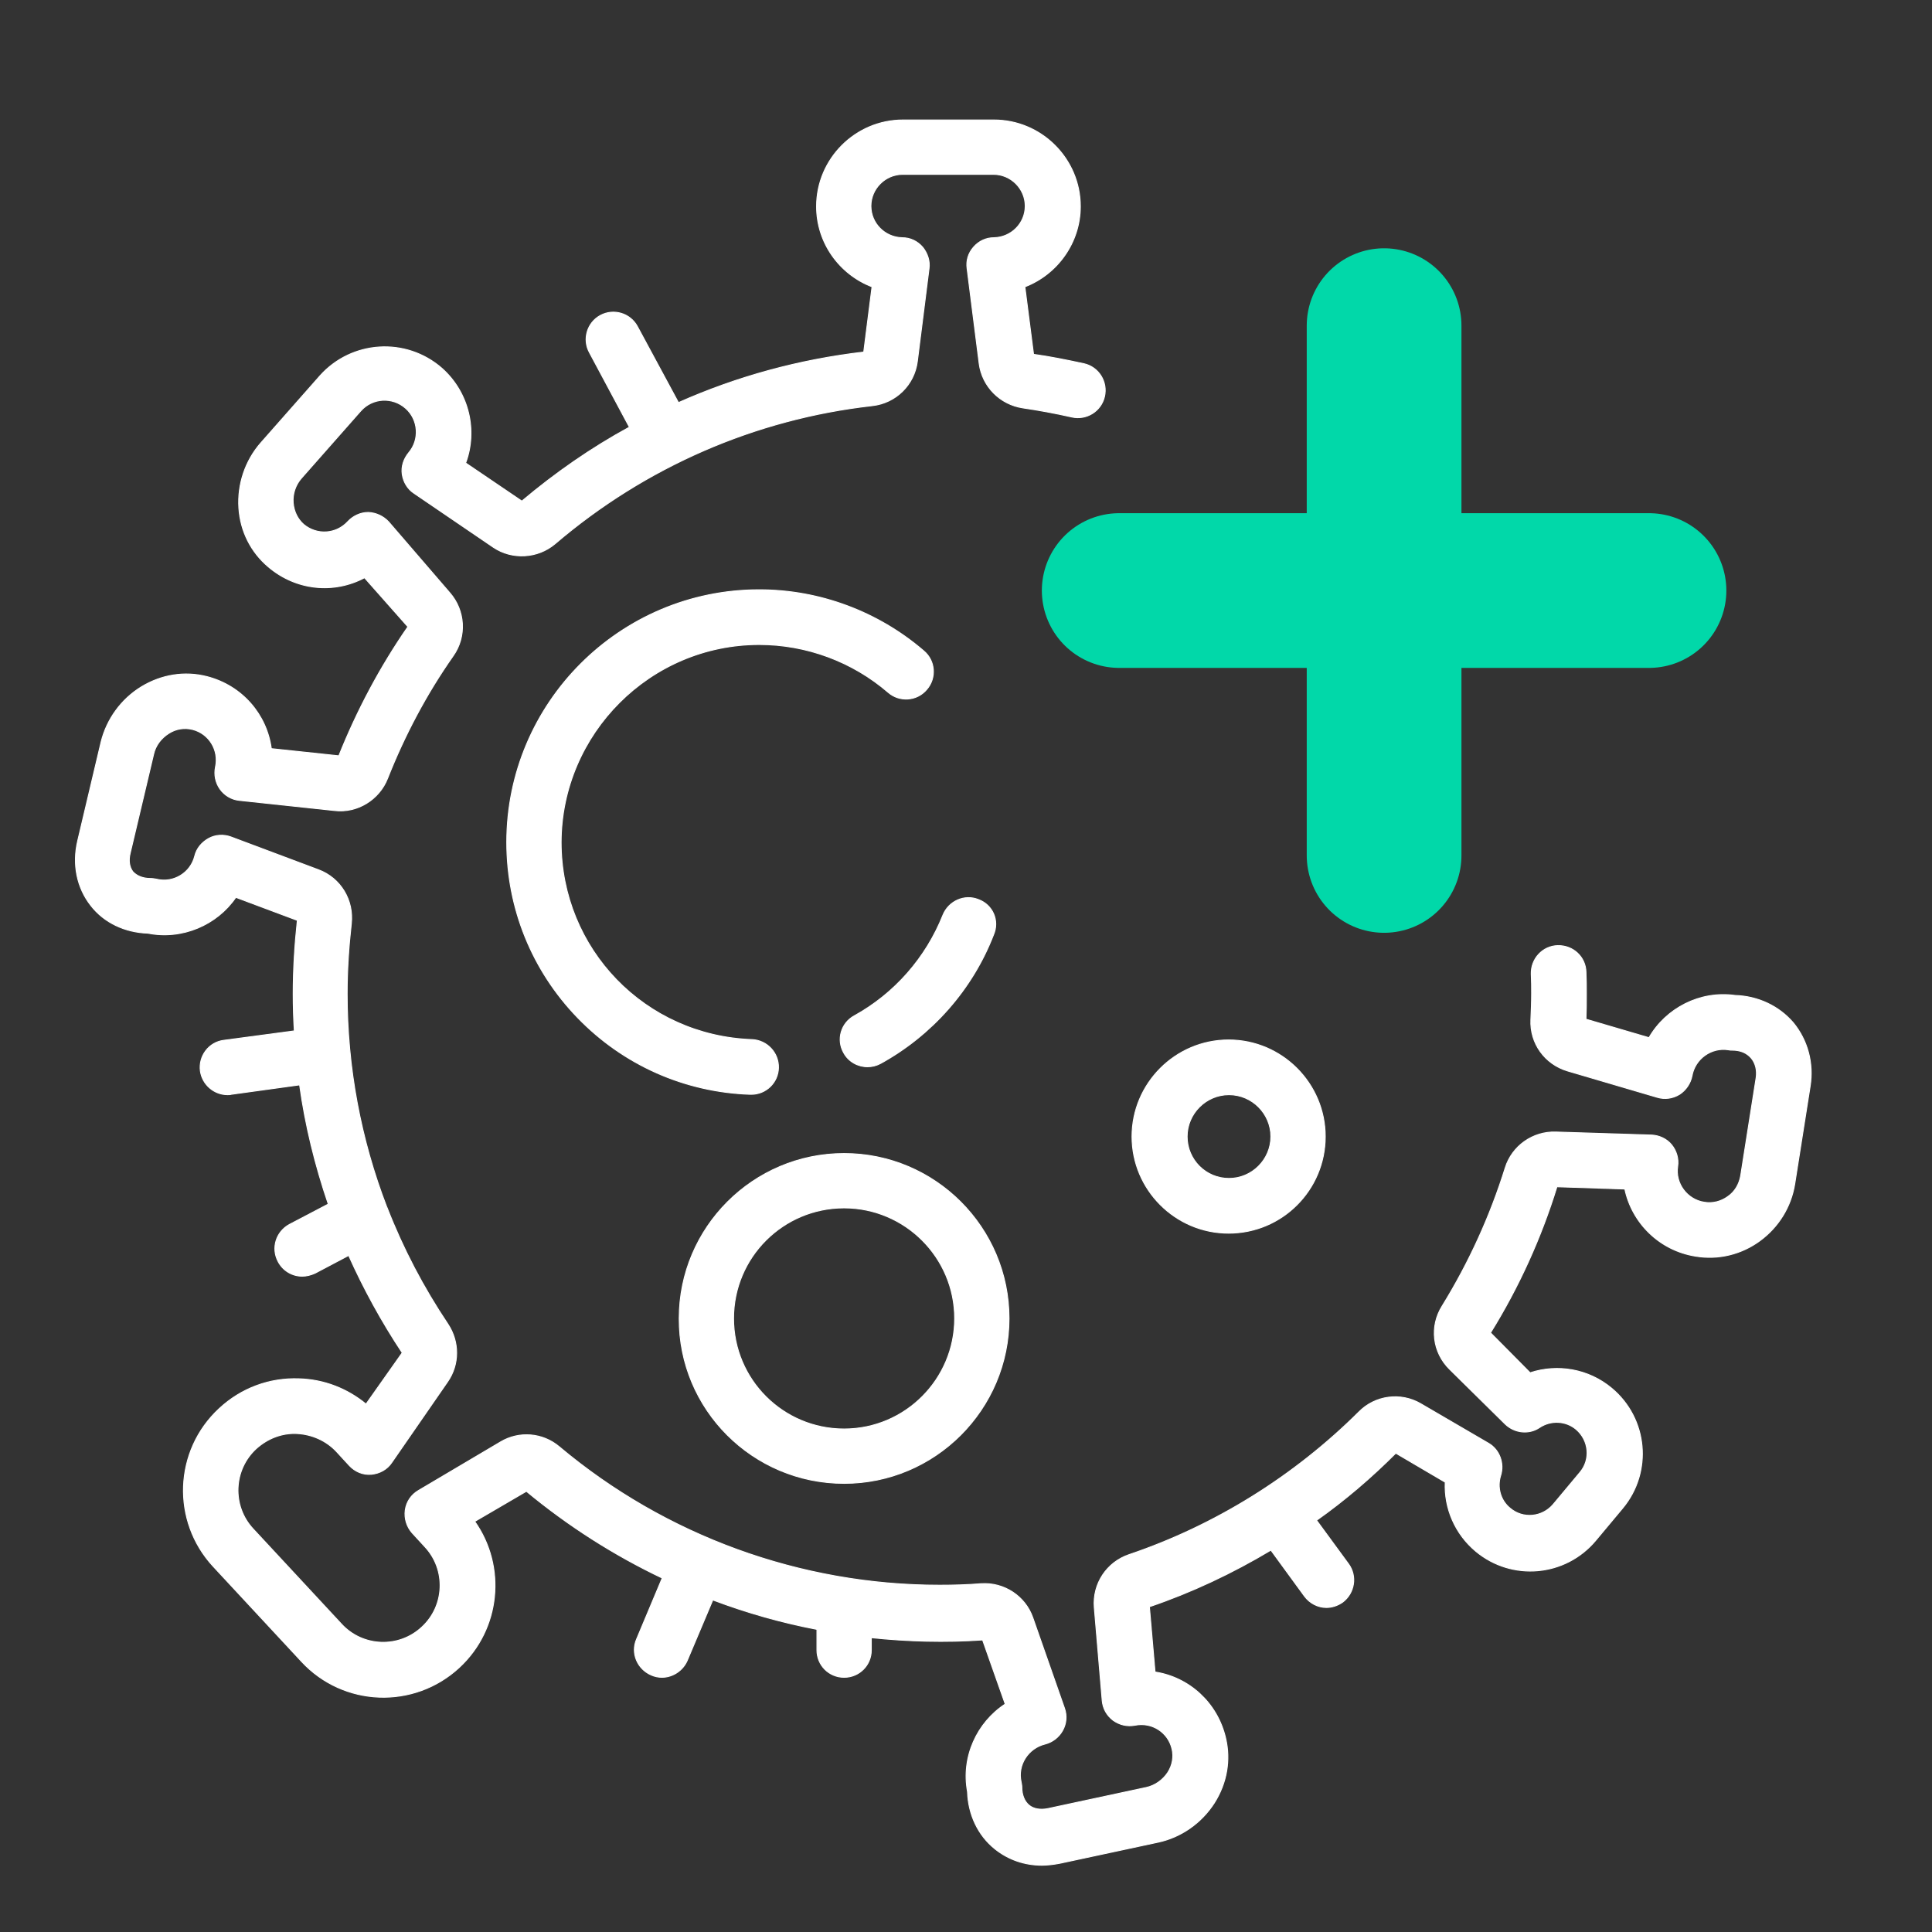
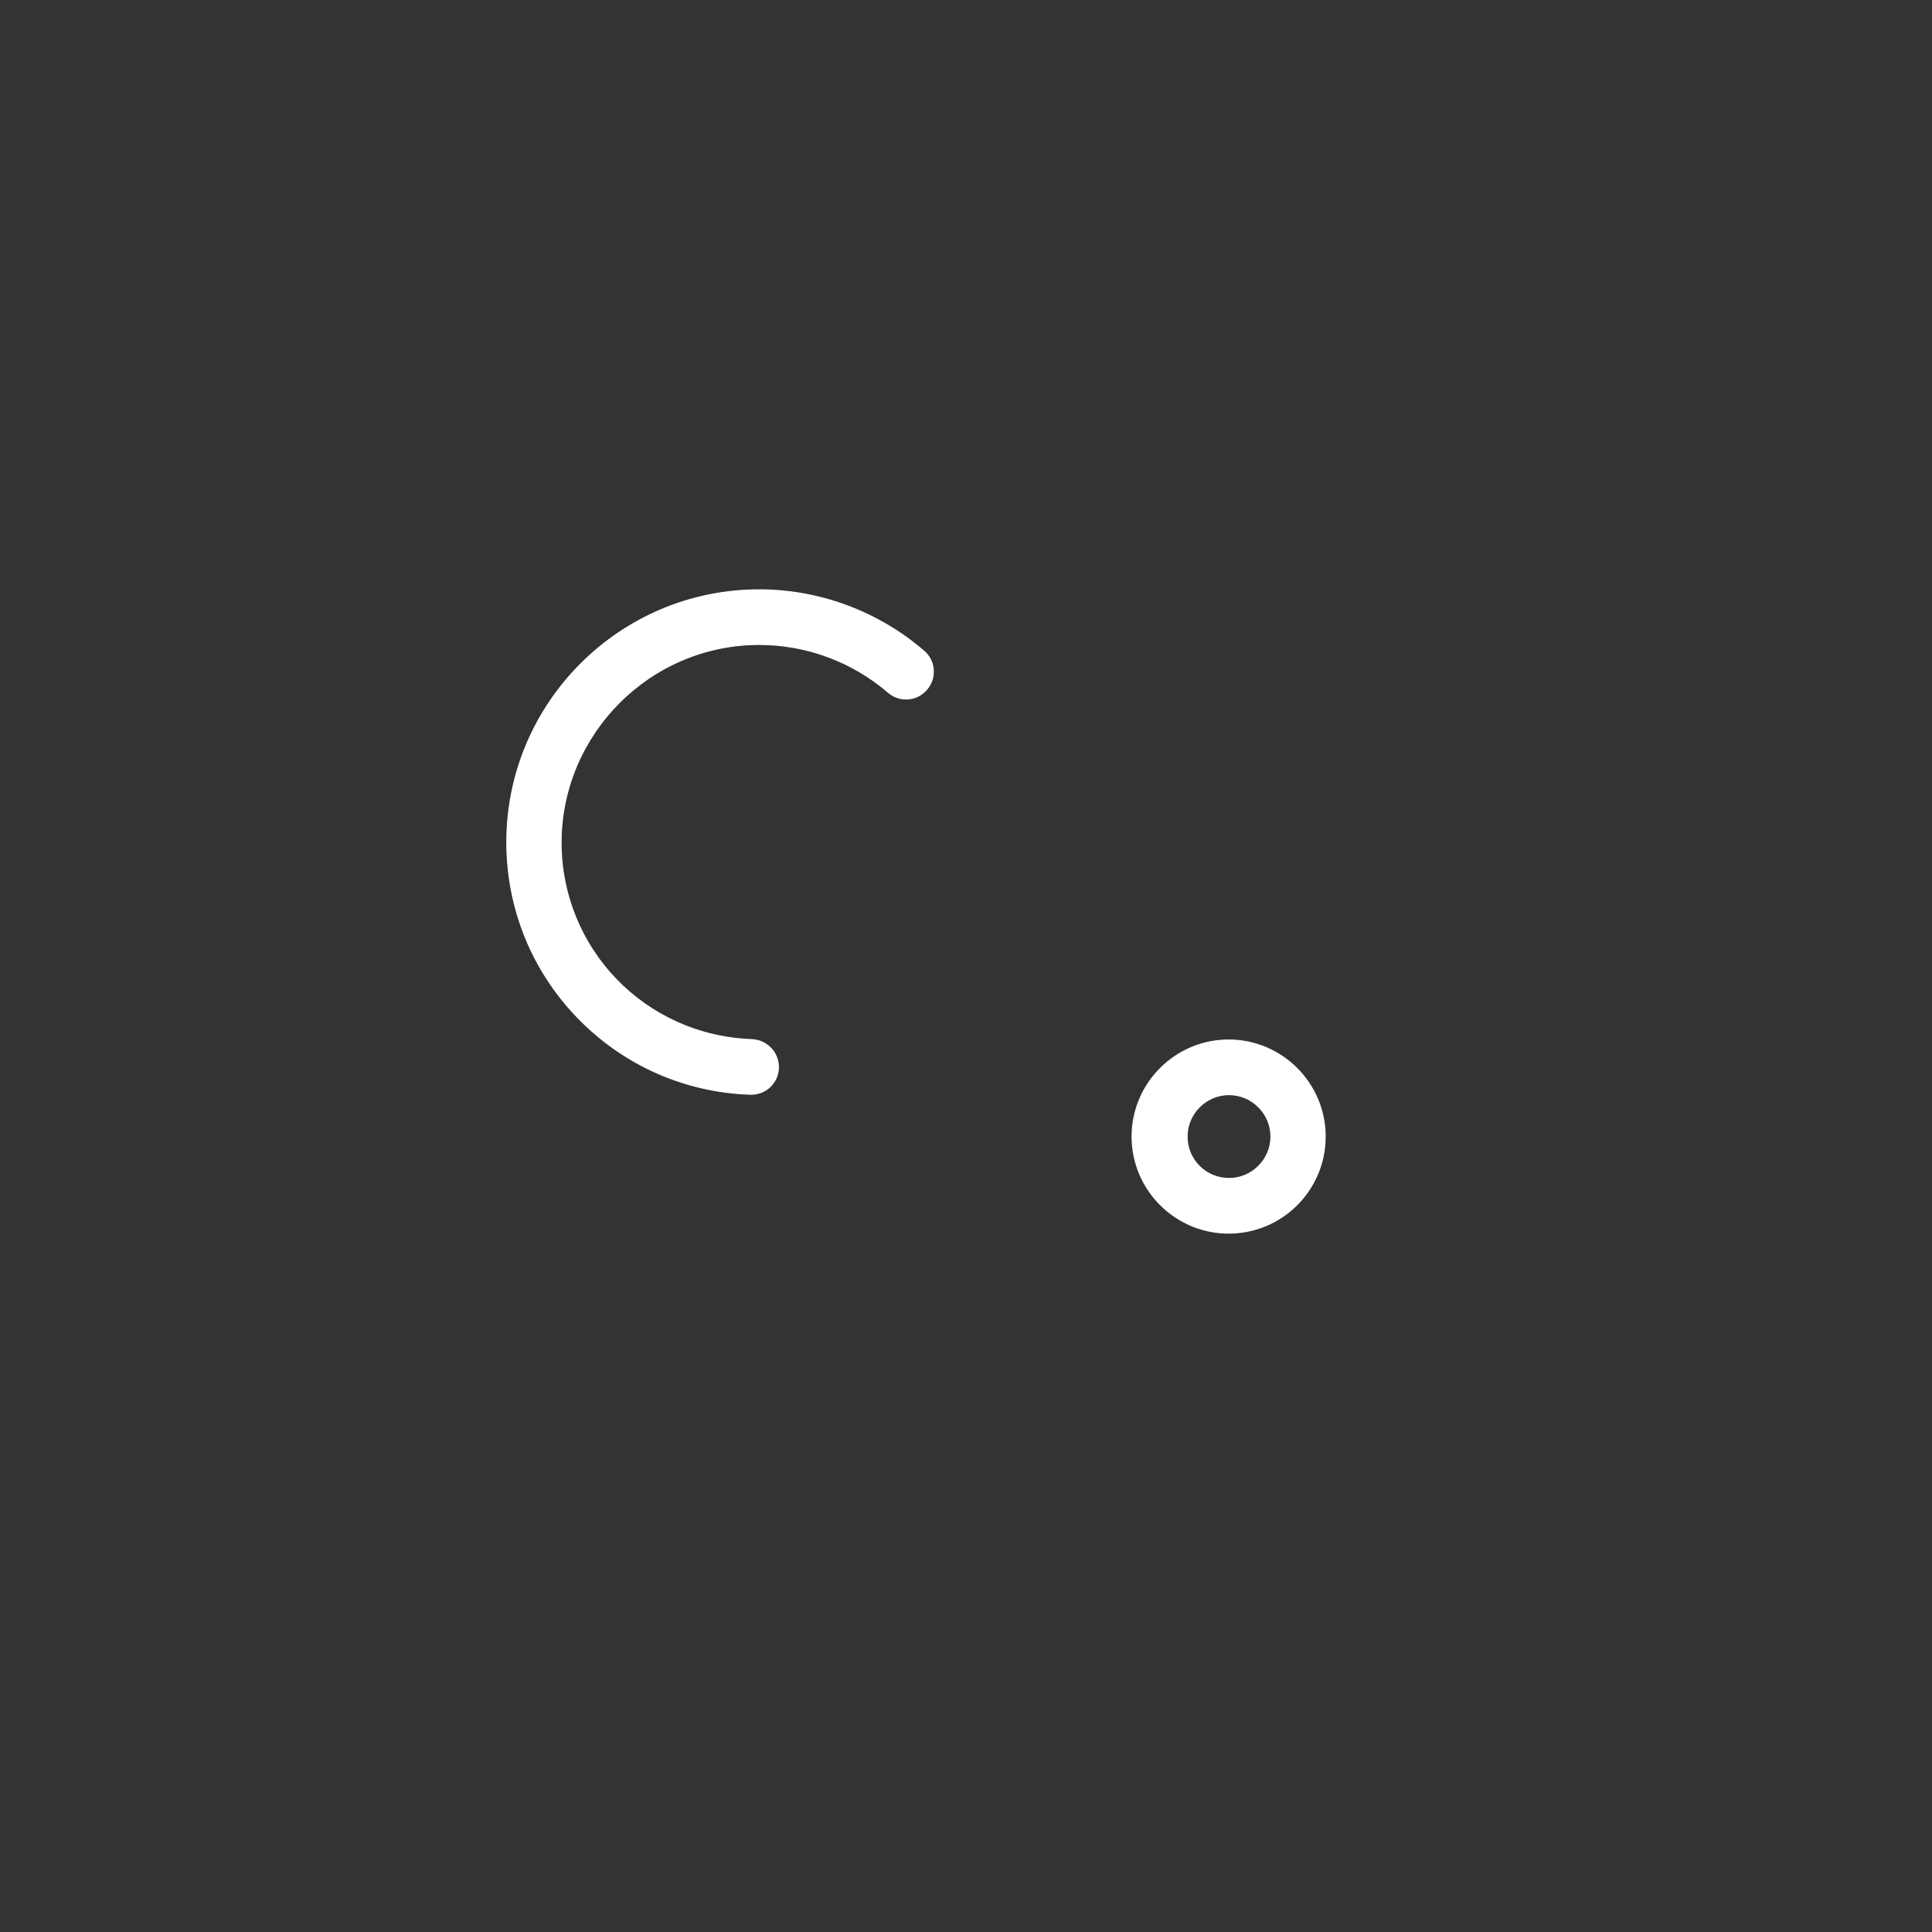
<svg xmlns="http://www.w3.org/2000/svg" version="1.1" id="Capa_1" x="0px" y="0px" viewBox="0 0 512 512" style="enable-background:new 0 0 512 512;" xml:space="preserve">
  <rect x="0" y="0" width="512" height="512" fill="#333333" stroke="none" />
  <style type="text/css">
	.st0{fill:none;stroke:#01D8A9;stroke-width:41;stroke-linecap:round;stroke-linejoin:round;stroke-miterlimit:10;}
	.st1{fill:#ffffff;stroke:#ffffff;stroke-width:0.25;stroke-miterlimit:10;}
</style>
  <g>
-     <line class="st0" x1="366.8" y1="86.3" x2="366.8" y2="226.7" />
-     <line class="st0" x1="437" y1="156.5" x2="296.6" y2="156.5" />
-   </g>
+     </g>
  <g>
-     <path class="st1" d="M259.3,238.4c-3.7-1.5-7.9,0.4-9.4,4.1c-4.5,11.3-12.8,20.8-23.5,26.7c-3.5,1.9-4.8,6.3-2.8,9.8   c1.3,2.4,3.8,3.7,6.3,3.7c1.2,0,2.4-0.3,3.5-0.9c13.6-7.5,24.3-19.6,29.9-34.1C264.9,244,263.1,239.8,259.3,238.4L259.3,238.4z" />
    <path class="st1" d="M201.2,170.8c12.5,0,24.7,4.5,34.2,12.7c3,2.6,7.6,2.3,10.2-0.8c2.6-3,2.3-7.6-0.8-10.2   c-12.1-10.4-27.6-16.2-43.6-16.2c-36.9,0-66.9,30-66.9,66.9c0,17.5,6.7,34,18.8,46.5c12.1,12.5,28.3,19.7,45.7,20.3   c0.1,0,0.2,0,0.3,0c3.9,0,7.1-3.1,7.2-7c0.1-4-3-7.3-7-7.5c-28.4-1-50.6-24-50.6-52.3C148.8,194.4,172.3,170.8,201.2,170.8   L201.2,170.8z" />
-     <path class="st1" d="M223.7,393.1c24.1,0,43.7-19.6,43.7-43.7c0-24.1-19.6-43.7-43.7-43.7s-43.7,19.6-43.7,43.7   C179.9,373.5,199.5,393.1,223.7,393.1z M223.7,320.1c16.1,0,29.3,13.1,29.3,29.3c0,16.1-13.1,29.3-29.3,29.3s-29.3-13.1-29.3-29.3   C194.4,333.2,207.5,320.1,223.7,320.1z" />
    <path class="st1" d="M351.2,301.2c0-14.1-11.5-25.6-25.6-25.6c-14.1,0-25.6,11.5-25.6,25.6c0,14.1,11.5,25.6,25.6,25.6   C339.8,326.8,351.2,315.3,351.2,301.2z M314.6,301.2c0-6.1,5-11.1,11.1-11.1c6.1,0,11.1,5,11.1,11.1s-5,11.1-11.1,11.1   C319.5,312.3,314.6,307.3,314.6,301.2z" />
-     <path class="st1" d="M459.8,263.8c-9.3-1.3-18.3,3.4-22.8,11.2l-16.7-4.9c0.1-2.3,0.1-4.6,0.1-6.8c0-1.7,0-3.6-0.1-5.7   c-0.1-4-3.4-7.1-7.5-7c-4,0.1-7.1,3.5-7,7.5c0.1,1.9,0.1,3.6,0.1,5.2c0,2.3-0.1,4.6-0.2,6.9c-0.3,6.3,3.7,11.8,9.7,13.6l23.8,7   c2,0.6,4.1,0.3,5.9-0.8c1.7-1.1,2.9-2.9,3.3-4.9c0.8-4.5,5.1-7.6,9.6-6.9c0.4,0.1,0.8,0.1,1.1,0.1c2.1,0,3.8,0.7,5,2.1   c1.1,1.3,1.6,3.2,1.3,5.2l-4.1,26c-0.4,2.2-1.5,4.2-3.4,5.5c-1.8,1.3-4,1.9-6.3,1.5c-4.5-0.7-7.7-5-7-9.5c0.3-2-0.3-4.1-1.6-5.7   c-1.3-1.6-3.3-2.5-5.3-2.6l-25.4-0.8c-6.1-0.2-11.6,3.7-13.4,9.5c-4,12.8-9.6,25.1-16.7,36.6c-3.4,5.4-2.6,12.3,2,16.8l14.7,14.5   c2.5,2.4,6.3,2.8,9.1,0.9c3-2,7-1.8,9.7,0.5c3.4,2.9,3.9,8,1,11.4l-7.1,8.5c-2.9,3.4-8,3.9-11.4,1c-2.6-2.1-3.5-5.6-2.5-8.7   c1-3.2-0.3-6.8-3.2-8.5L376.5,372c-5.3-3.1-12.1-2.2-16.4,2.2C343,391.2,322,404.3,299.2,412c-5.9,2-9.7,7.7-9.2,14l2.1,24.7   c0.2,2.1,1.2,3.9,2.9,5.2c1.7,1.2,3.7,1.7,5.8,1.3c4.5-0.9,8.8,1.9,9.8,6.3c0.5,2.1,0.1,4.3-1.1,6.2c-1.3,2-3.4,3.5-5.7,4   l-26.1,5.6c-2,0.4-3.8,0.1-5-0.9c-1.2-1-1.9-2.7-1.9-4.7c0-0.5-0.1-1-0.2-1.5c-1-4.5,1.9-8.9,6.3-10c2-0.5,3.7-1.8,4.7-3.6   c1-1.8,1.2-3.9,0.5-5.9l-8.4-24c-2-5.7-7.6-9.4-13.7-9c-3.7,0.3-7.4,0.4-11,0.4c-36.8,0-72.6-13-100.8-36.7   c-4.4-3.7-10.6-4.2-15.5-1.3L110.9,395c-1.9,1.1-3.2,3-3.5,5.2c-0.3,2.2,0.4,4.4,1.8,6l3.4,3.7c5.7,6.1,5.3,15.7-0.8,21.3   c-6.1,5.7-15.7,5.3-21.3-0.8l-23.4-25.2c-5.7-6.1-5.3-15.7,0.8-21.3c3-2.7,6.8-4.2,10.8-4c4,0.2,7.8,1.9,10.5,4.8l3.4,3.7   c1.5,1.6,3.6,2.5,5.8,2.3c2.2-0.2,4.2-1.3,5.4-3.1l14.8-21.4c3.2-4.6,3.2-10.6,0.1-15.3c-6.5-9.7-11.9-20-16.1-30.8   c0-0.1-0.1-0.2-0.1-0.2c-6.9-17.9-10.5-37-10.5-56.5c0-6.2,0.4-12.4,1.1-18.6c0.7-6.2-2.8-12.1-8.7-14.3l-23.2-8.7   c-1.9-0.7-4.1-0.6-5.9,0.4s-3.2,2.6-3.7,4.7c-1.1,4.4-5.6,7.2-10.1,6.1c-0.5-0.1-1.1-0.2-1.7-0.2c-2,0-3.6-0.7-4.6-1.8   c-0.9-1.2-1.2-2.9-0.7-4.9l6.2-26.2c0.5-2.3,2-4.3,4.1-5.6c1.9-1.2,4.1-1.5,6.2-1c4.4,1.1,7.1,5.5,6.1,10c-0.4,2,0,4.1,1.2,5.8   c1.2,1.7,3.1,2.8,5.1,3l25.3,2.7c6,0.7,11.8-2.9,14-8.5c4.5-11.4,10.3-22.4,17.4-32.5c3.6-5.1,3.2-12-0.9-16.7L103,138.3   c-1.4-1.5-3.3-2.4-5.4-2.5c0,0,0,0,0,0c-2,0-4,0.9-5.4,2.4c-3.1,3.4-8.2,3.7-11.7,0.8c-1.6-1.4-2.6-3.4-2.8-5.7   c-0.2-2.4,0.6-4.8,2.2-6.6l15.7-17.8c3.1-3.5,8.4-3.8,11.9-0.7c3.4,3,3.8,8.3,0.8,11.8c-1.3,1.6-2,3.6-1.7,5.7c0.3,2,1.4,3.9,3.1,5   l21,14.3c5,3.4,11.8,3,16.4-0.9c23.9-20.4,53-33.1,84.1-36.6c6.2-0.7,11.1-5.5,11.9-11.7l3.1-24.6c0.3-2-0.4-4.1-1.7-5.7   c-1.4-1.6-3.3-2.5-5.4-2.5c-4.6-0.1-8.3-3.8-8.3-8.4c0-4.6,3.8-8.4,8.4-8.4h24.1c4.6,0,8.4,3.8,8.4,8.4c0,4.6-3.7,8.3-8.3,8.4   c-2.1,0-4,0.9-5.4,2.5c-1.4,1.6-2,3.6-1.7,5.7l3.2,25.2c0.8,6,5.5,10.8,11.6,11.7c4.1,0.6,8.5,1.4,12.9,2.4   c3.9,0.9,7.8-1.5,8.7-5.4c0.9-3.9-1.5-7.8-5.4-8.7c-4.6-1-9.1-1.9-13.4-2.5l-2.3-17.9c8.6-3.3,14.7-11.7,14.7-21.3   c0-12.6-10.3-22.9-22.9-22.9h-24.1c-12.6,0-22.9,10.3-22.9,22.9c0,9.7,6.1,18,14.7,21.3l-2.2,17.3c-17.1,2-33.6,6.5-49.1,13.4   l-10.9-20.2c-1.9-3.5-6.3-4.8-9.8-2.9c-3.5,1.9-4.8,6.3-2.9,9.8l10.6,19.8c-10.1,5.5-19.6,12.1-28.5,19.6l-14.9-10.1   c3.2-8.6,0.9-18.7-6.3-25.1c-9.5-8.3-23.9-7.4-32.3,2l-15.7,17.8c-4.1,4.7-6.2,10.9-5.8,17.2c0.4,6.2,3.2,11.7,7.8,15.6   c7.4,6.3,17.4,7.2,25.5,2.9l11.5,13c-7.4,10.7-13.5,22.2-18.3,34.2l-17.9-1.9c-1.2-9-7.7-16.7-17.1-19.1c-5.9-1.5-12-0.5-17.3,2.7   c-5.4,3.3-9.2,8.6-10.7,14.6l-6.2,26.2c-1.5,6.3-0.2,12.5,3.5,17.2c3.5,4.5,9,7.1,15.1,7.3c9.1,1.8,18.3-2.2,23.3-9.5l16.3,6.1   c-0.7,6.5-1.1,13-1.1,19.5c0,3.3,0.1,6.6,0.3,9.8l-18.7,2.5c-4,0.5-6.7,4.2-6.2,8.1c0.5,3.6,3.6,6.3,7.2,6.3c0.3,0,0.7,0,1-0.1   l18.1-2.5c1.5,10.8,4.1,21.3,7.6,31.6l-10.3,5.4c-3.5,1.9-4.9,6.2-3,9.8c1.3,2.5,3.8,3.9,6.4,3.9c1.1,0,2.3-0.3,3.4-0.8l8.9-4.7   c4,8.9,8.7,17.5,14.2,25.8L97,372.1c-5-4.1-11.1-6.5-17.7-6.7c-7.9-0.3-15.4,2.5-21.2,7.9c-12,11.1-12.7,29.8-1.6,41.8l23.4,25.2   c11.1,12,29.8,12.7,41.8,1.6c11-10.2,12.5-26.8,4.1-38.7l13.7-8c11.1,9.2,23.2,16.9,36,23l-6.8,16.2c-1.6,3.7,0.2,7.9,3.9,9.5   c0.9,0.4,1.9,0.6,2.8,0.6c2.8,0,5.5-1.7,6.7-4.4l6.8-16.1c9,3.4,18.2,6,27.6,7.8v5.5c0,4,3.2,7.2,7.2,7.2c4,0,7.2-3.2,7.2-7.2v-3.3   c9.7,1,19.6,1.3,29.5,0.6l6,17c-7.5,4.9-11.7,14-10,23.2c0.2,6.1,2.8,11.6,7.3,15.2c3.5,2.8,7.8,4.3,12.4,4.3   c1.5,0,3.1-0.2,4.7-0.5l26.1-5.6c6.1-1.3,11.5-5.1,14.9-10.4c3.3-5.2,4.4-11.3,3-17.2c-2.2-9.4-9.7-16.1-18.7-17.5l-1.5-17.3   c11.2-3.8,22-8.9,32.2-15l8.9,12.2c1.4,1.9,3.6,3,5.8,3c1.5,0,3-0.5,4.3-1.4c3.2-2.4,3.9-6.9,1.6-10.1l-8.5-11.6   c7.5-5.3,14.5-11.3,21-17.8l13.1,7.7c-0.3,6.9,2.6,13.7,8.1,18.3c9.6,8,23.8,6.7,31.8-2.9l7.1-8.5c8-9.6,6.7-23.8-2.9-31.8   c-6.1-5.1-14.3-6.5-21.6-4.1L395,353.2c7.5-12.1,13.4-25.1,17.6-38.7l18,0.6c1.9,9,9.2,16.3,18.8,17.8c6,1,12.1-0.5,17-4.1   c4.9-3.6,8.2-8.9,9.2-14.9l4.1-26c1-6.2-0.7-12.3-4.5-16.9C471.4,266.6,465.9,264,459.8,263.8L459.8,263.8z" />
  </g>
</svg>